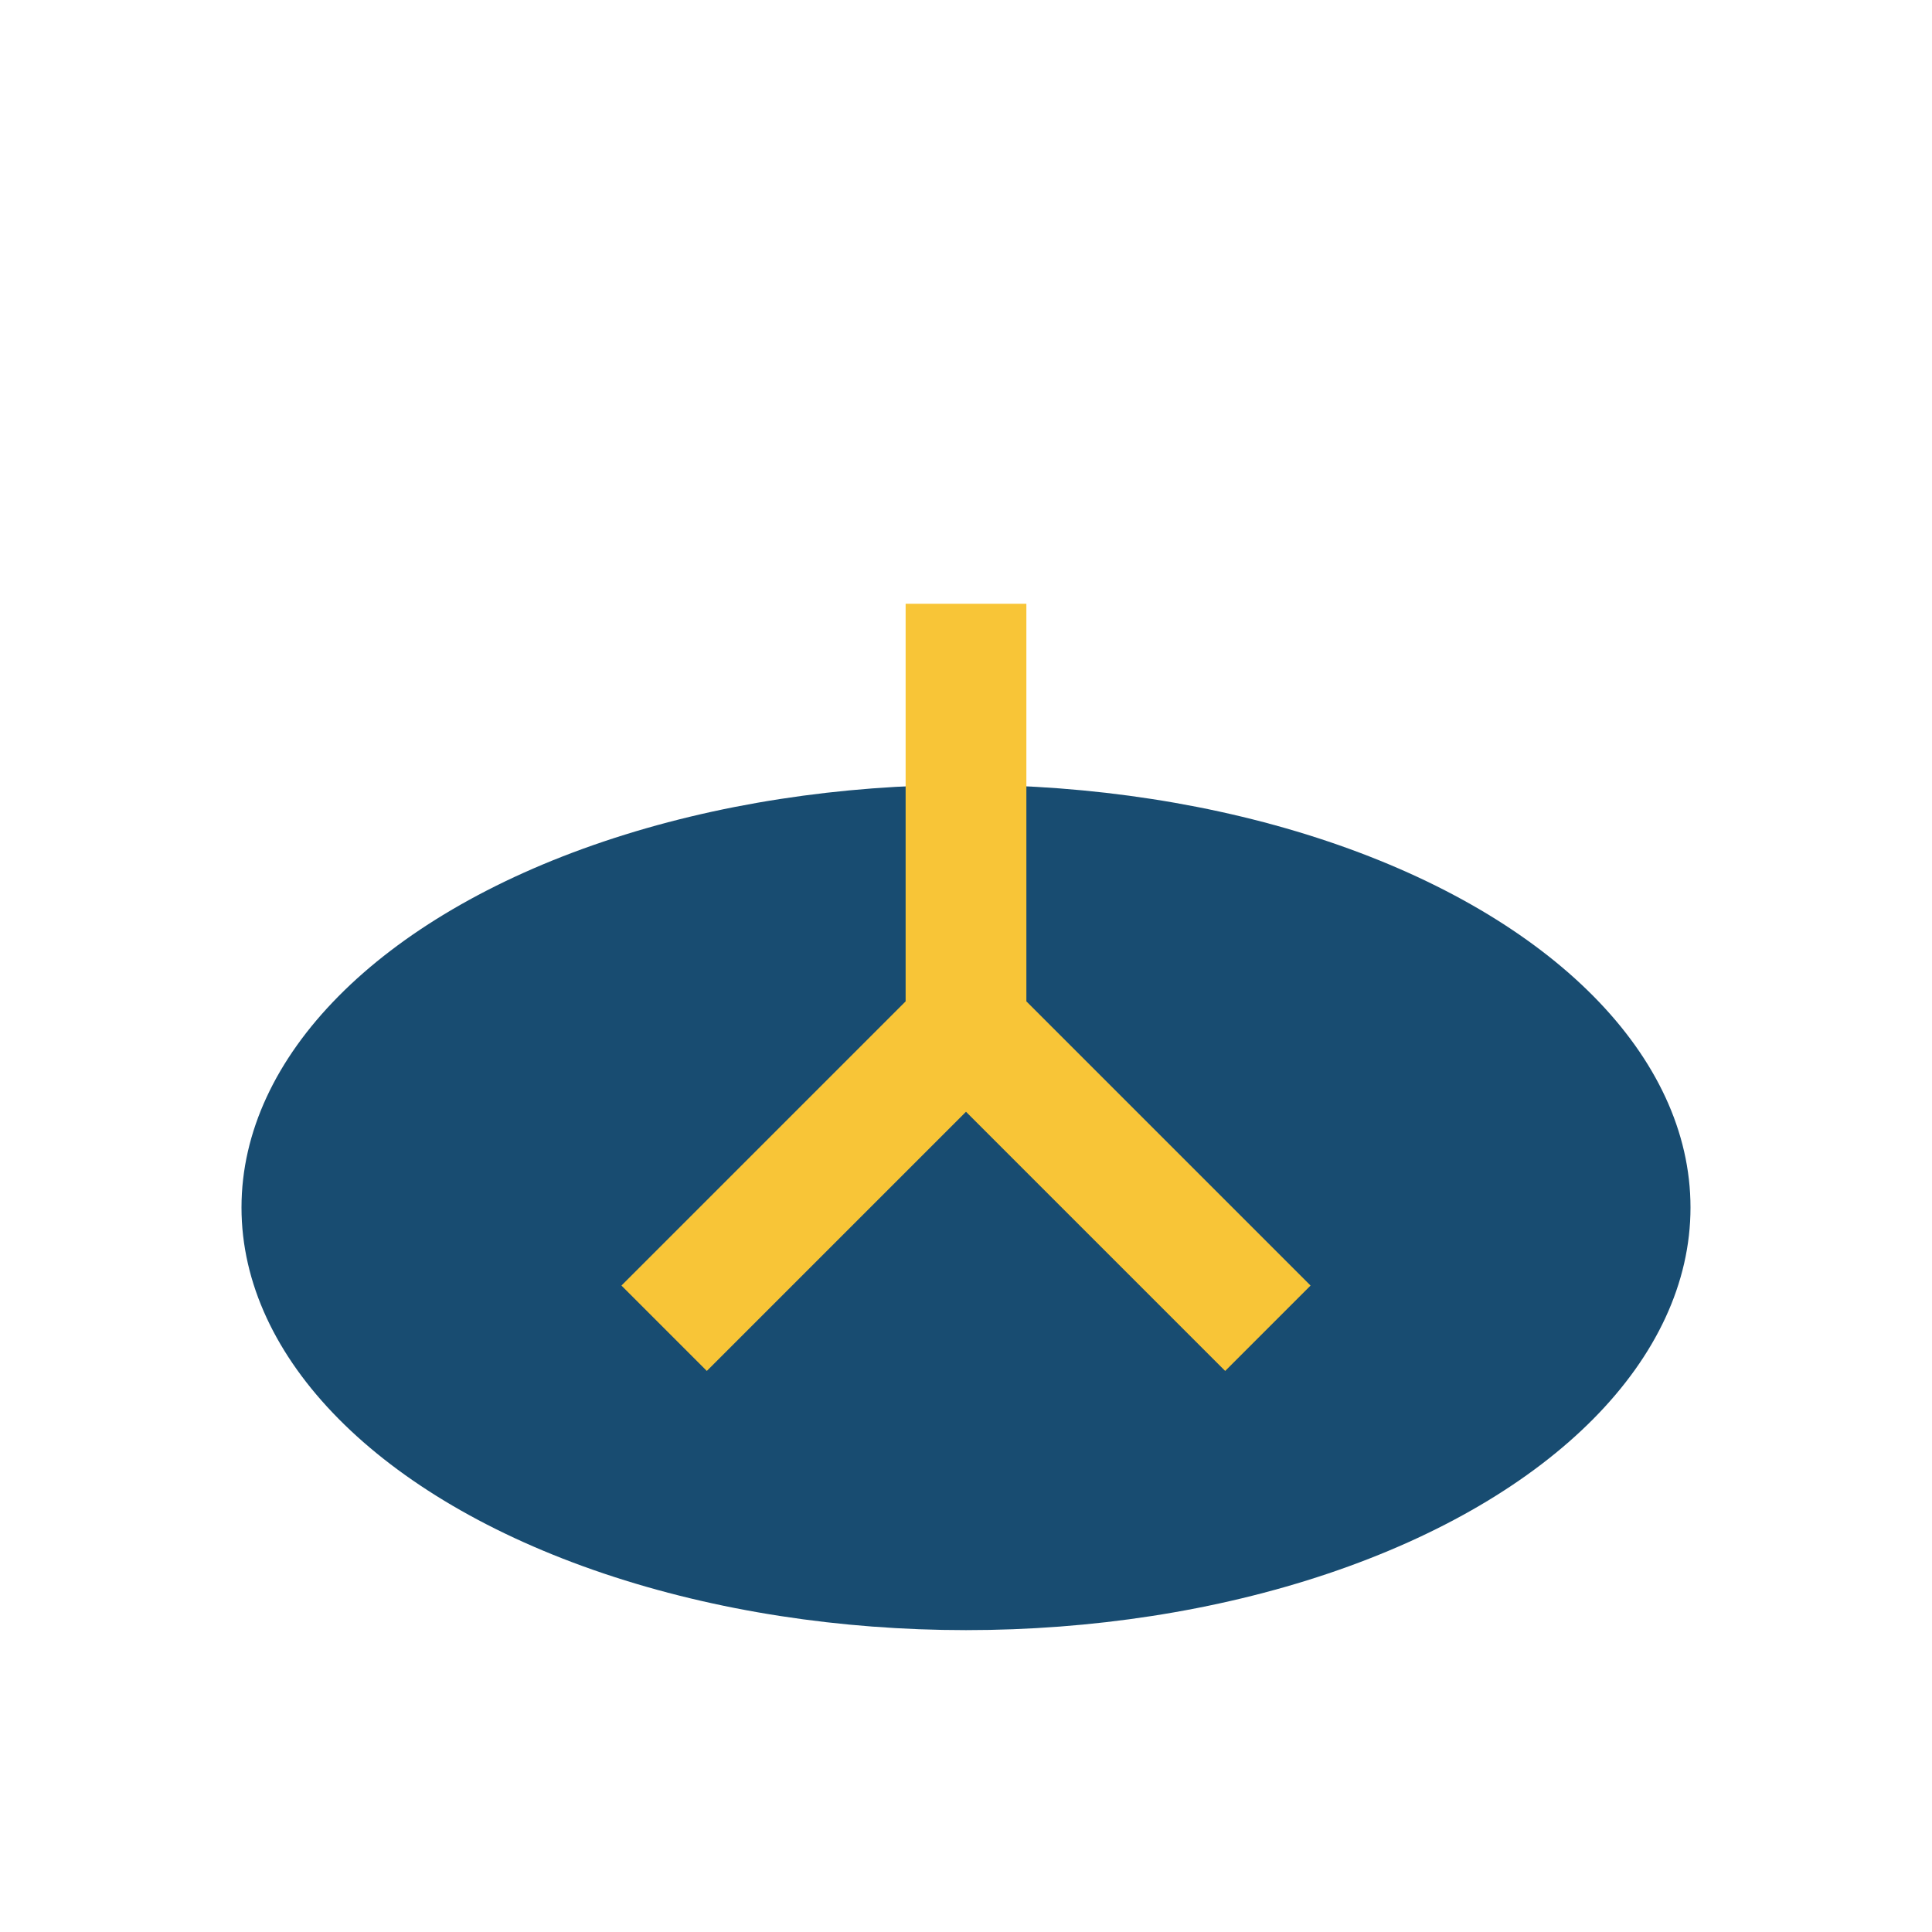
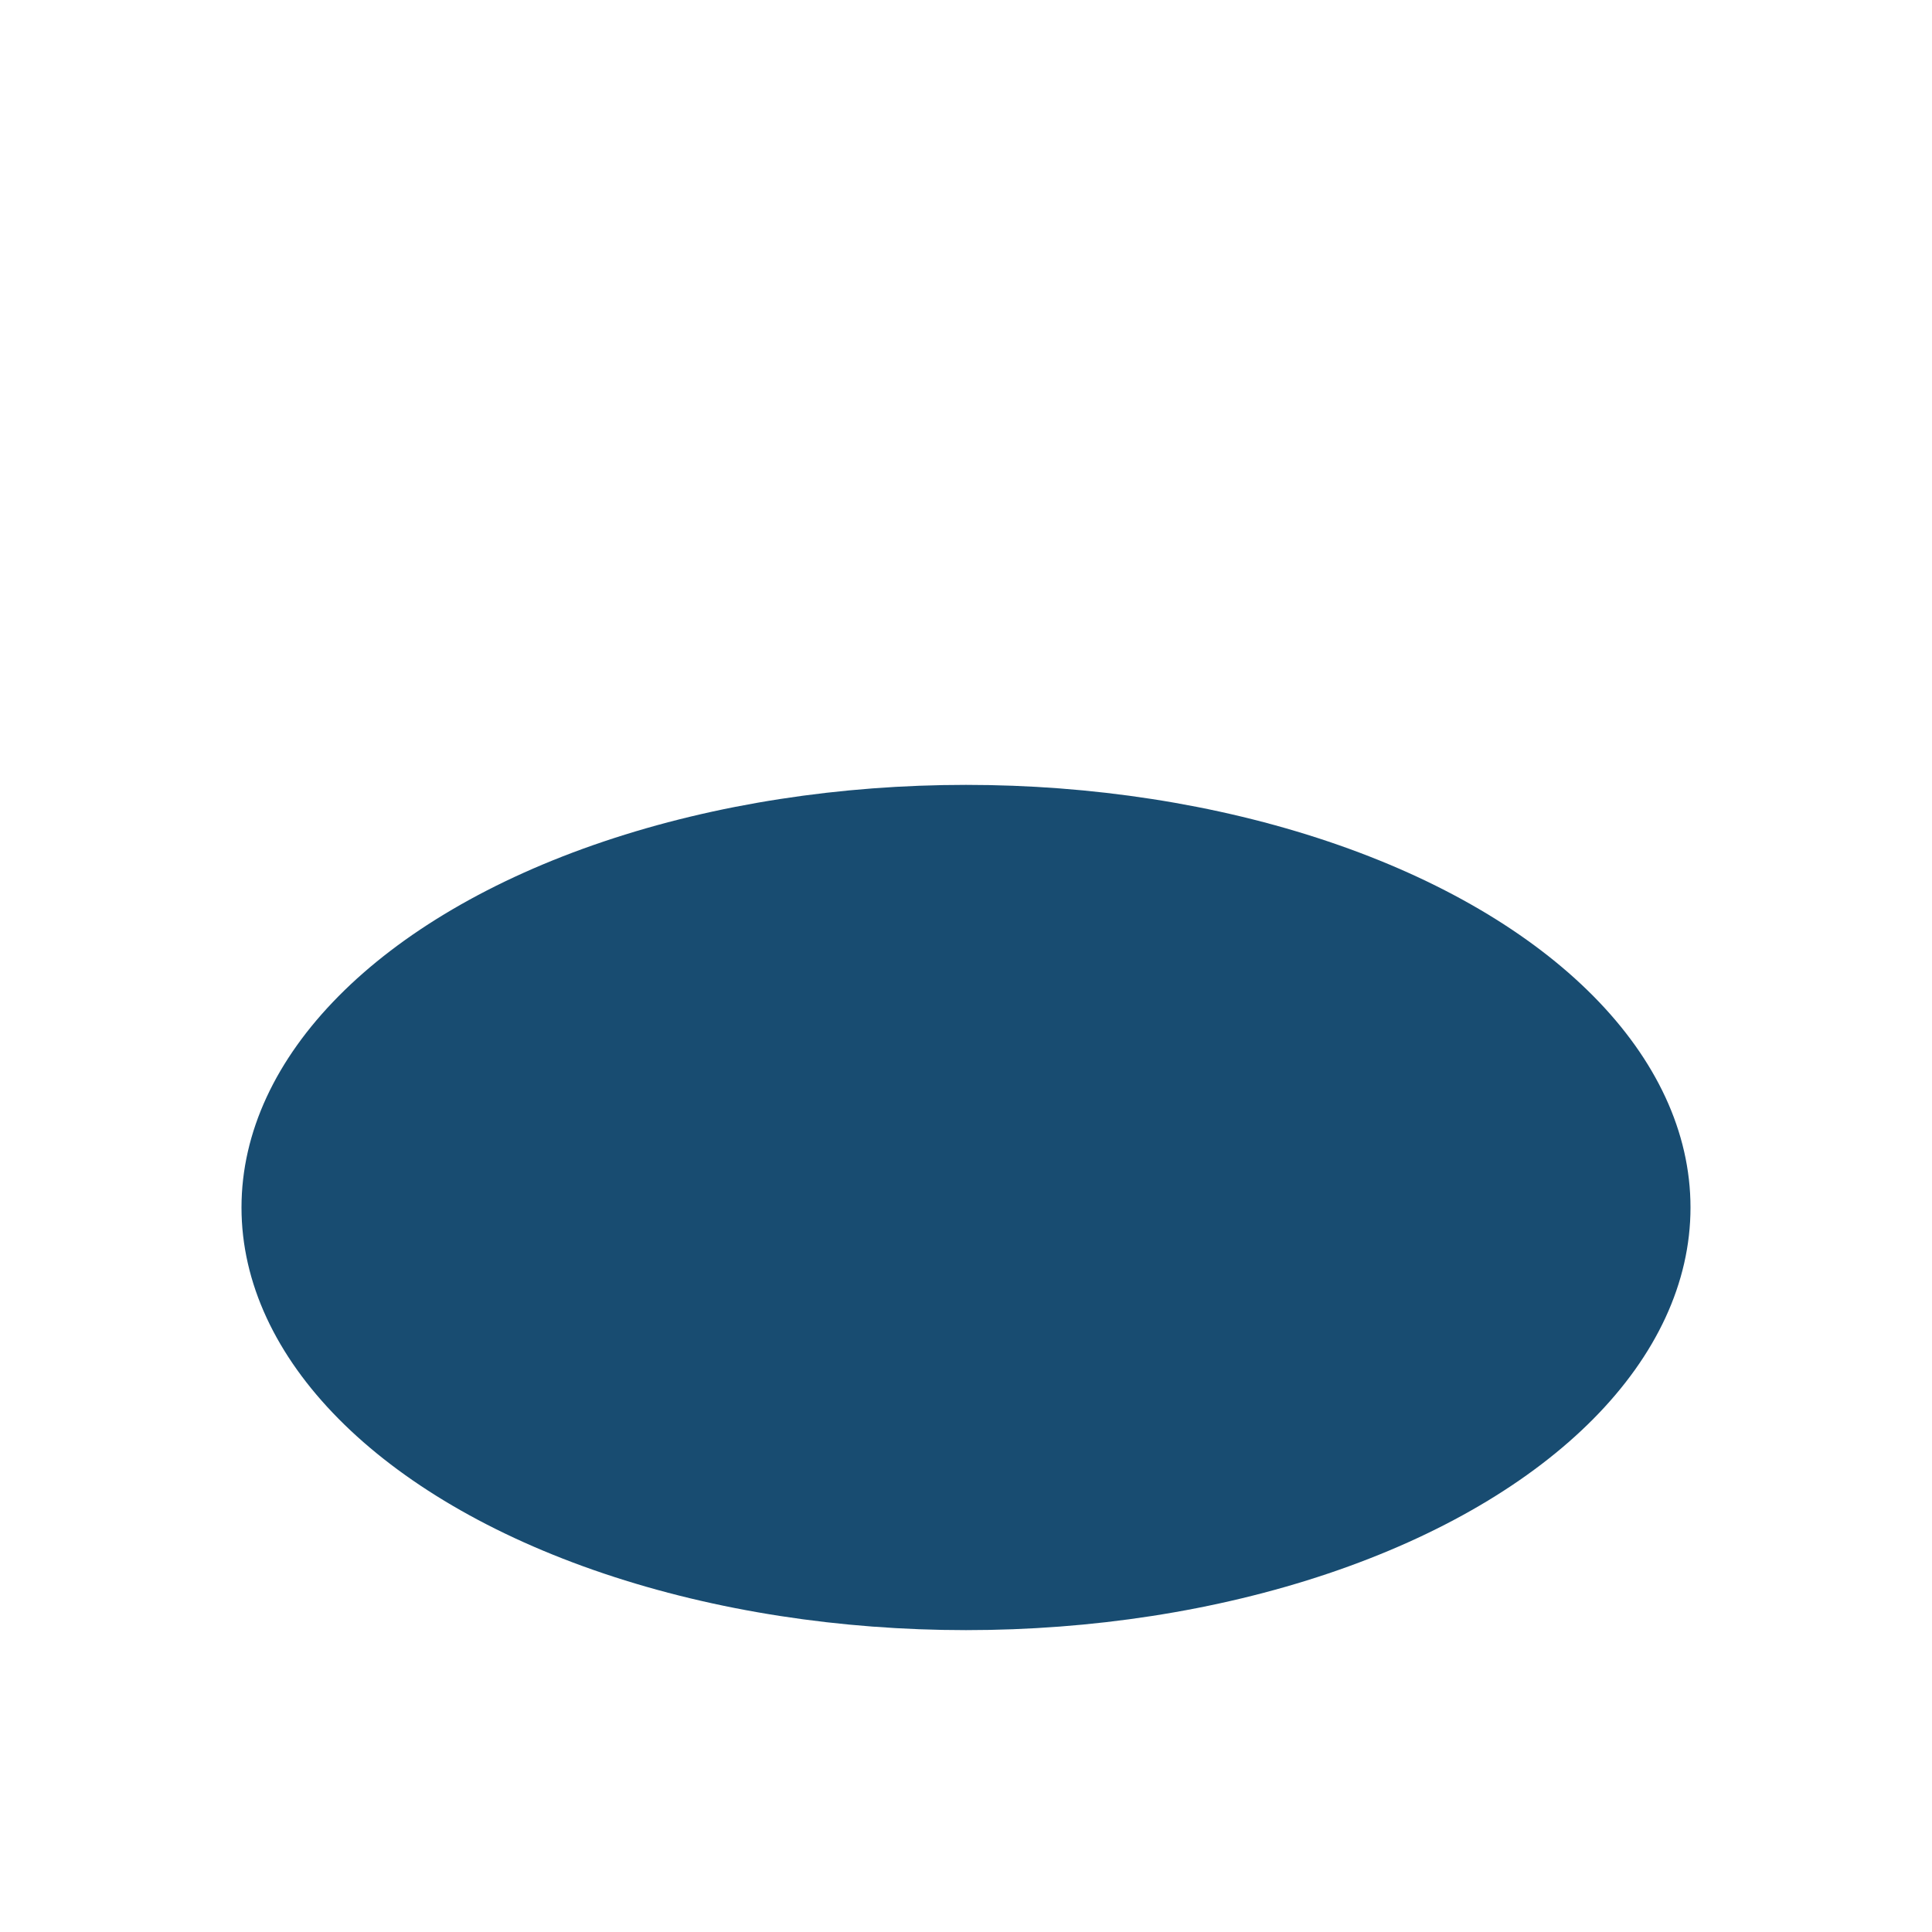
<svg xmlns="http://www.w3.org/2000/svg" viewBox="0 0 32 32" width="32" height="32">
  <ellipse cx="16" cy="20" rx="12" ry="7" fill="#184C71" />
-   <path d="M16 17v-7M16 17l5 5M16 17l-5 5" stroke="#F8C537" stroke-width="2" fill="none" />
</svg>